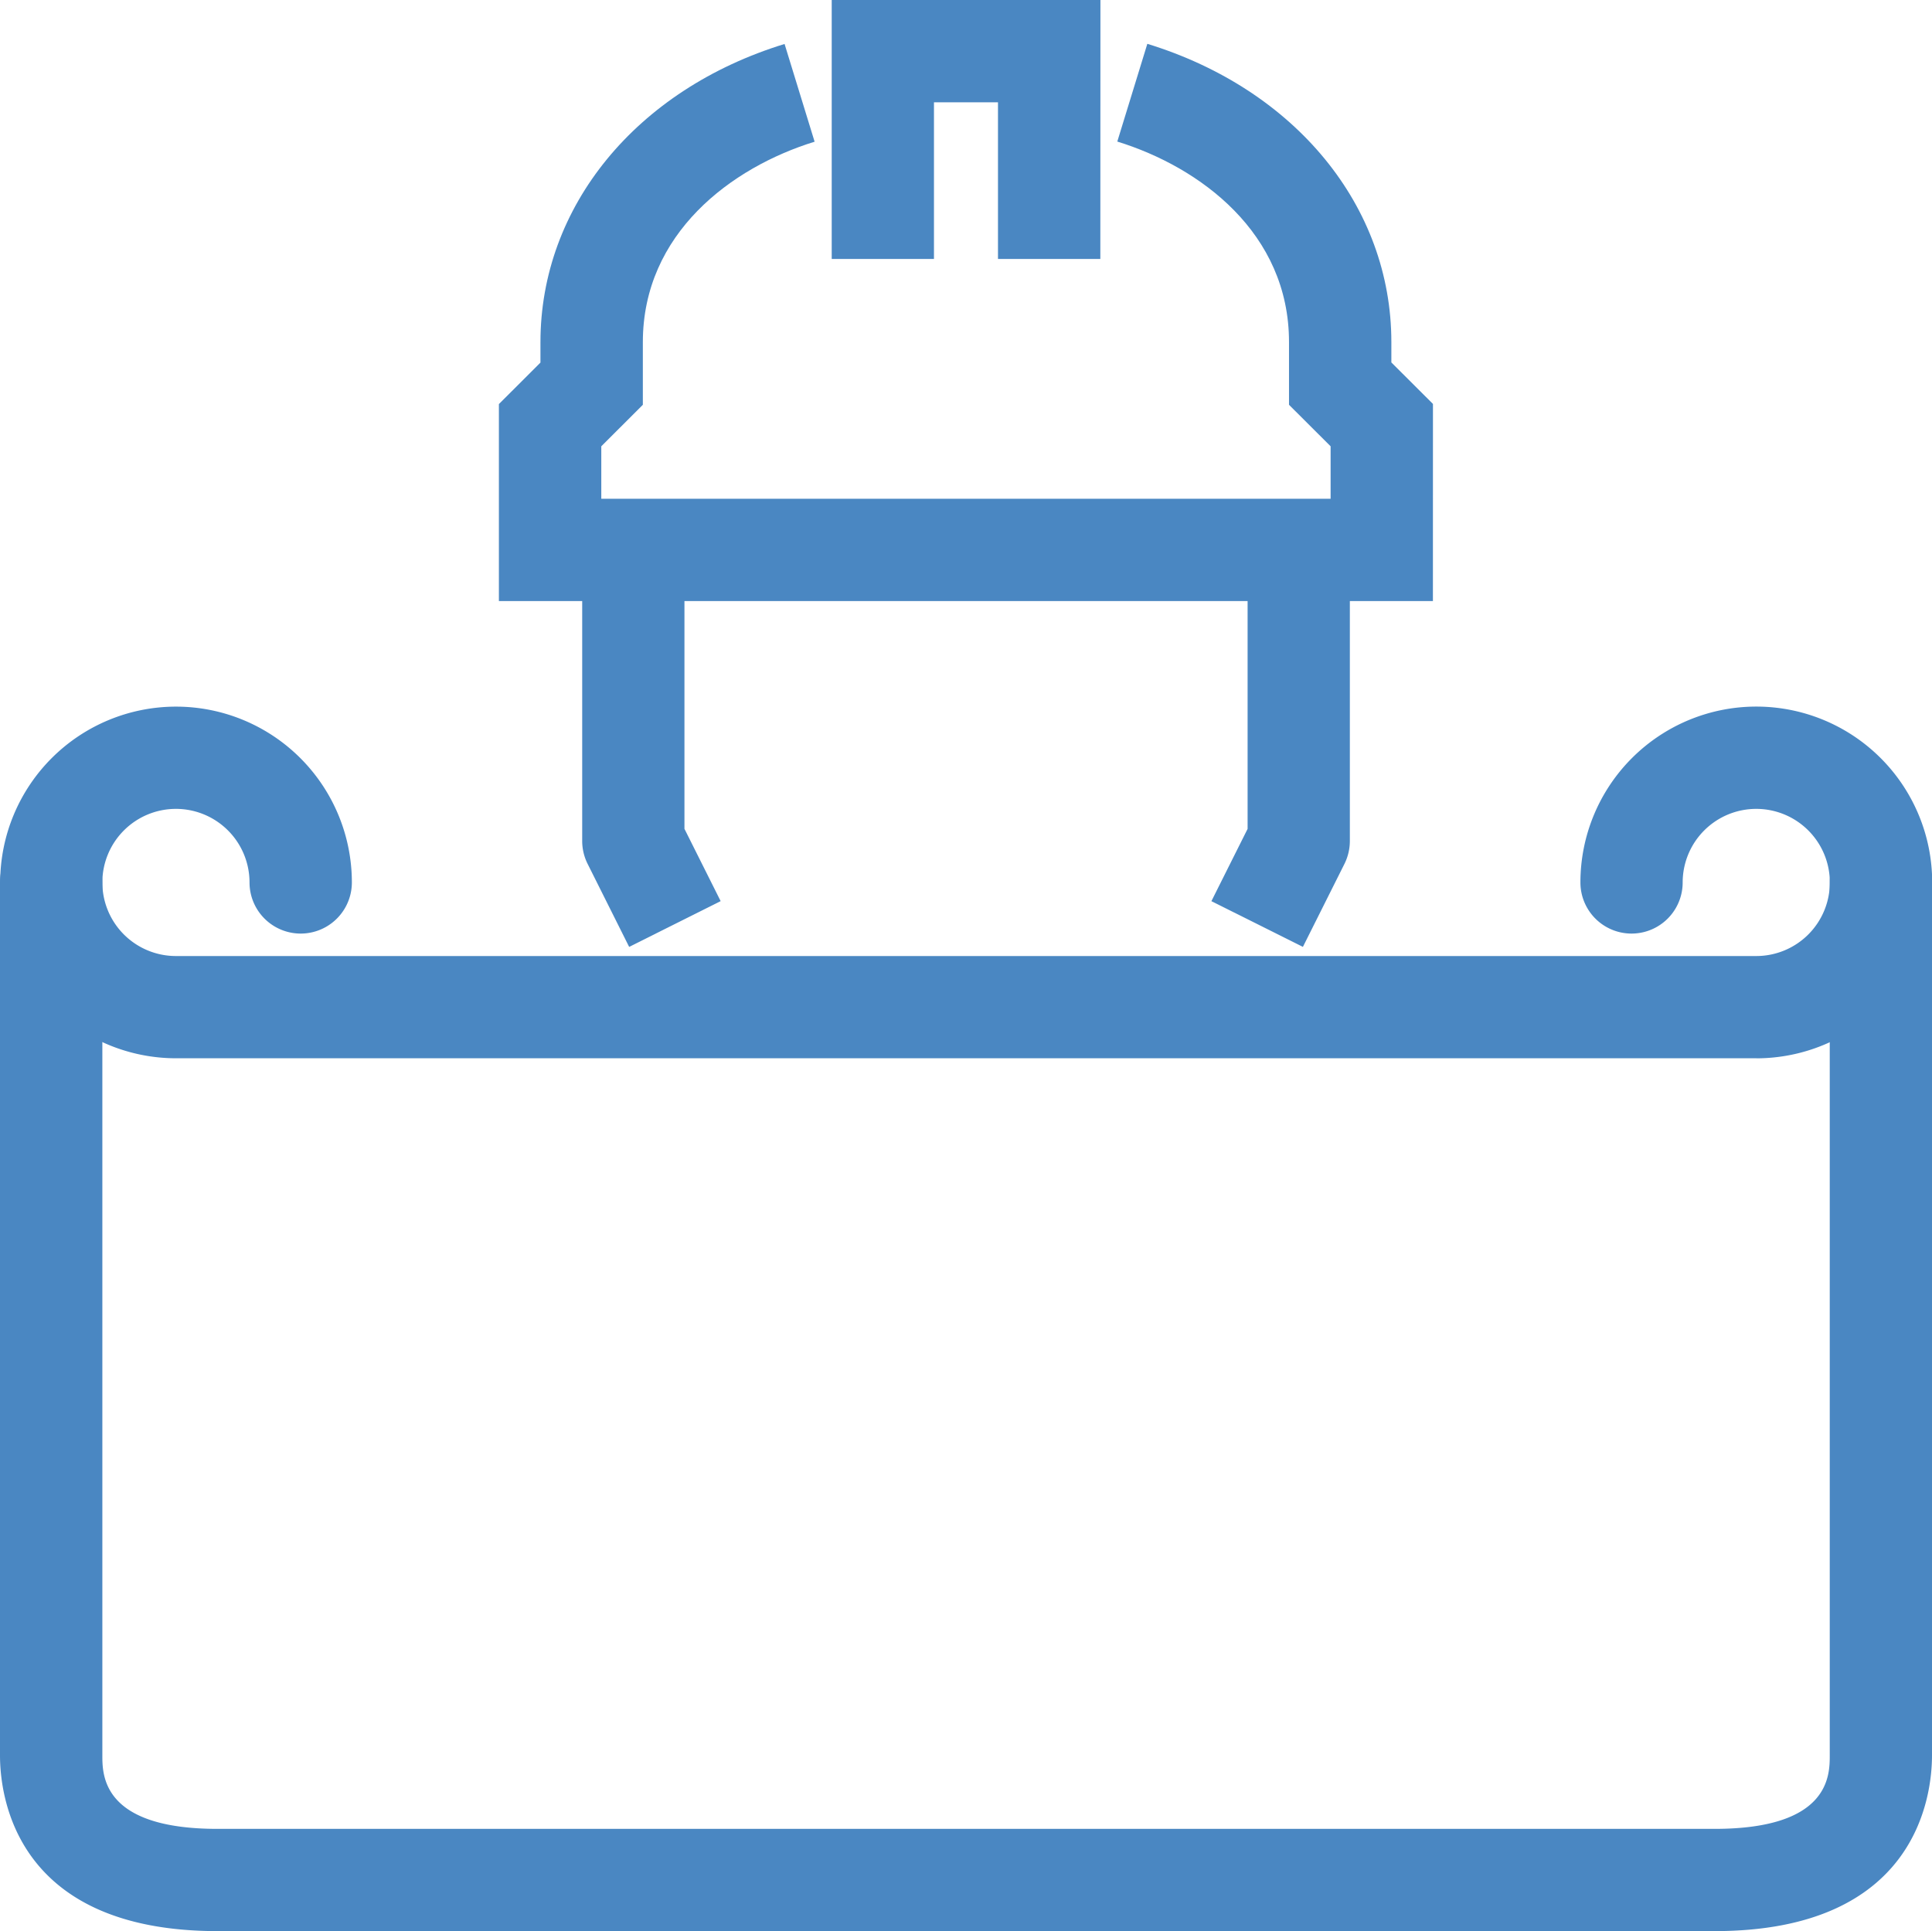
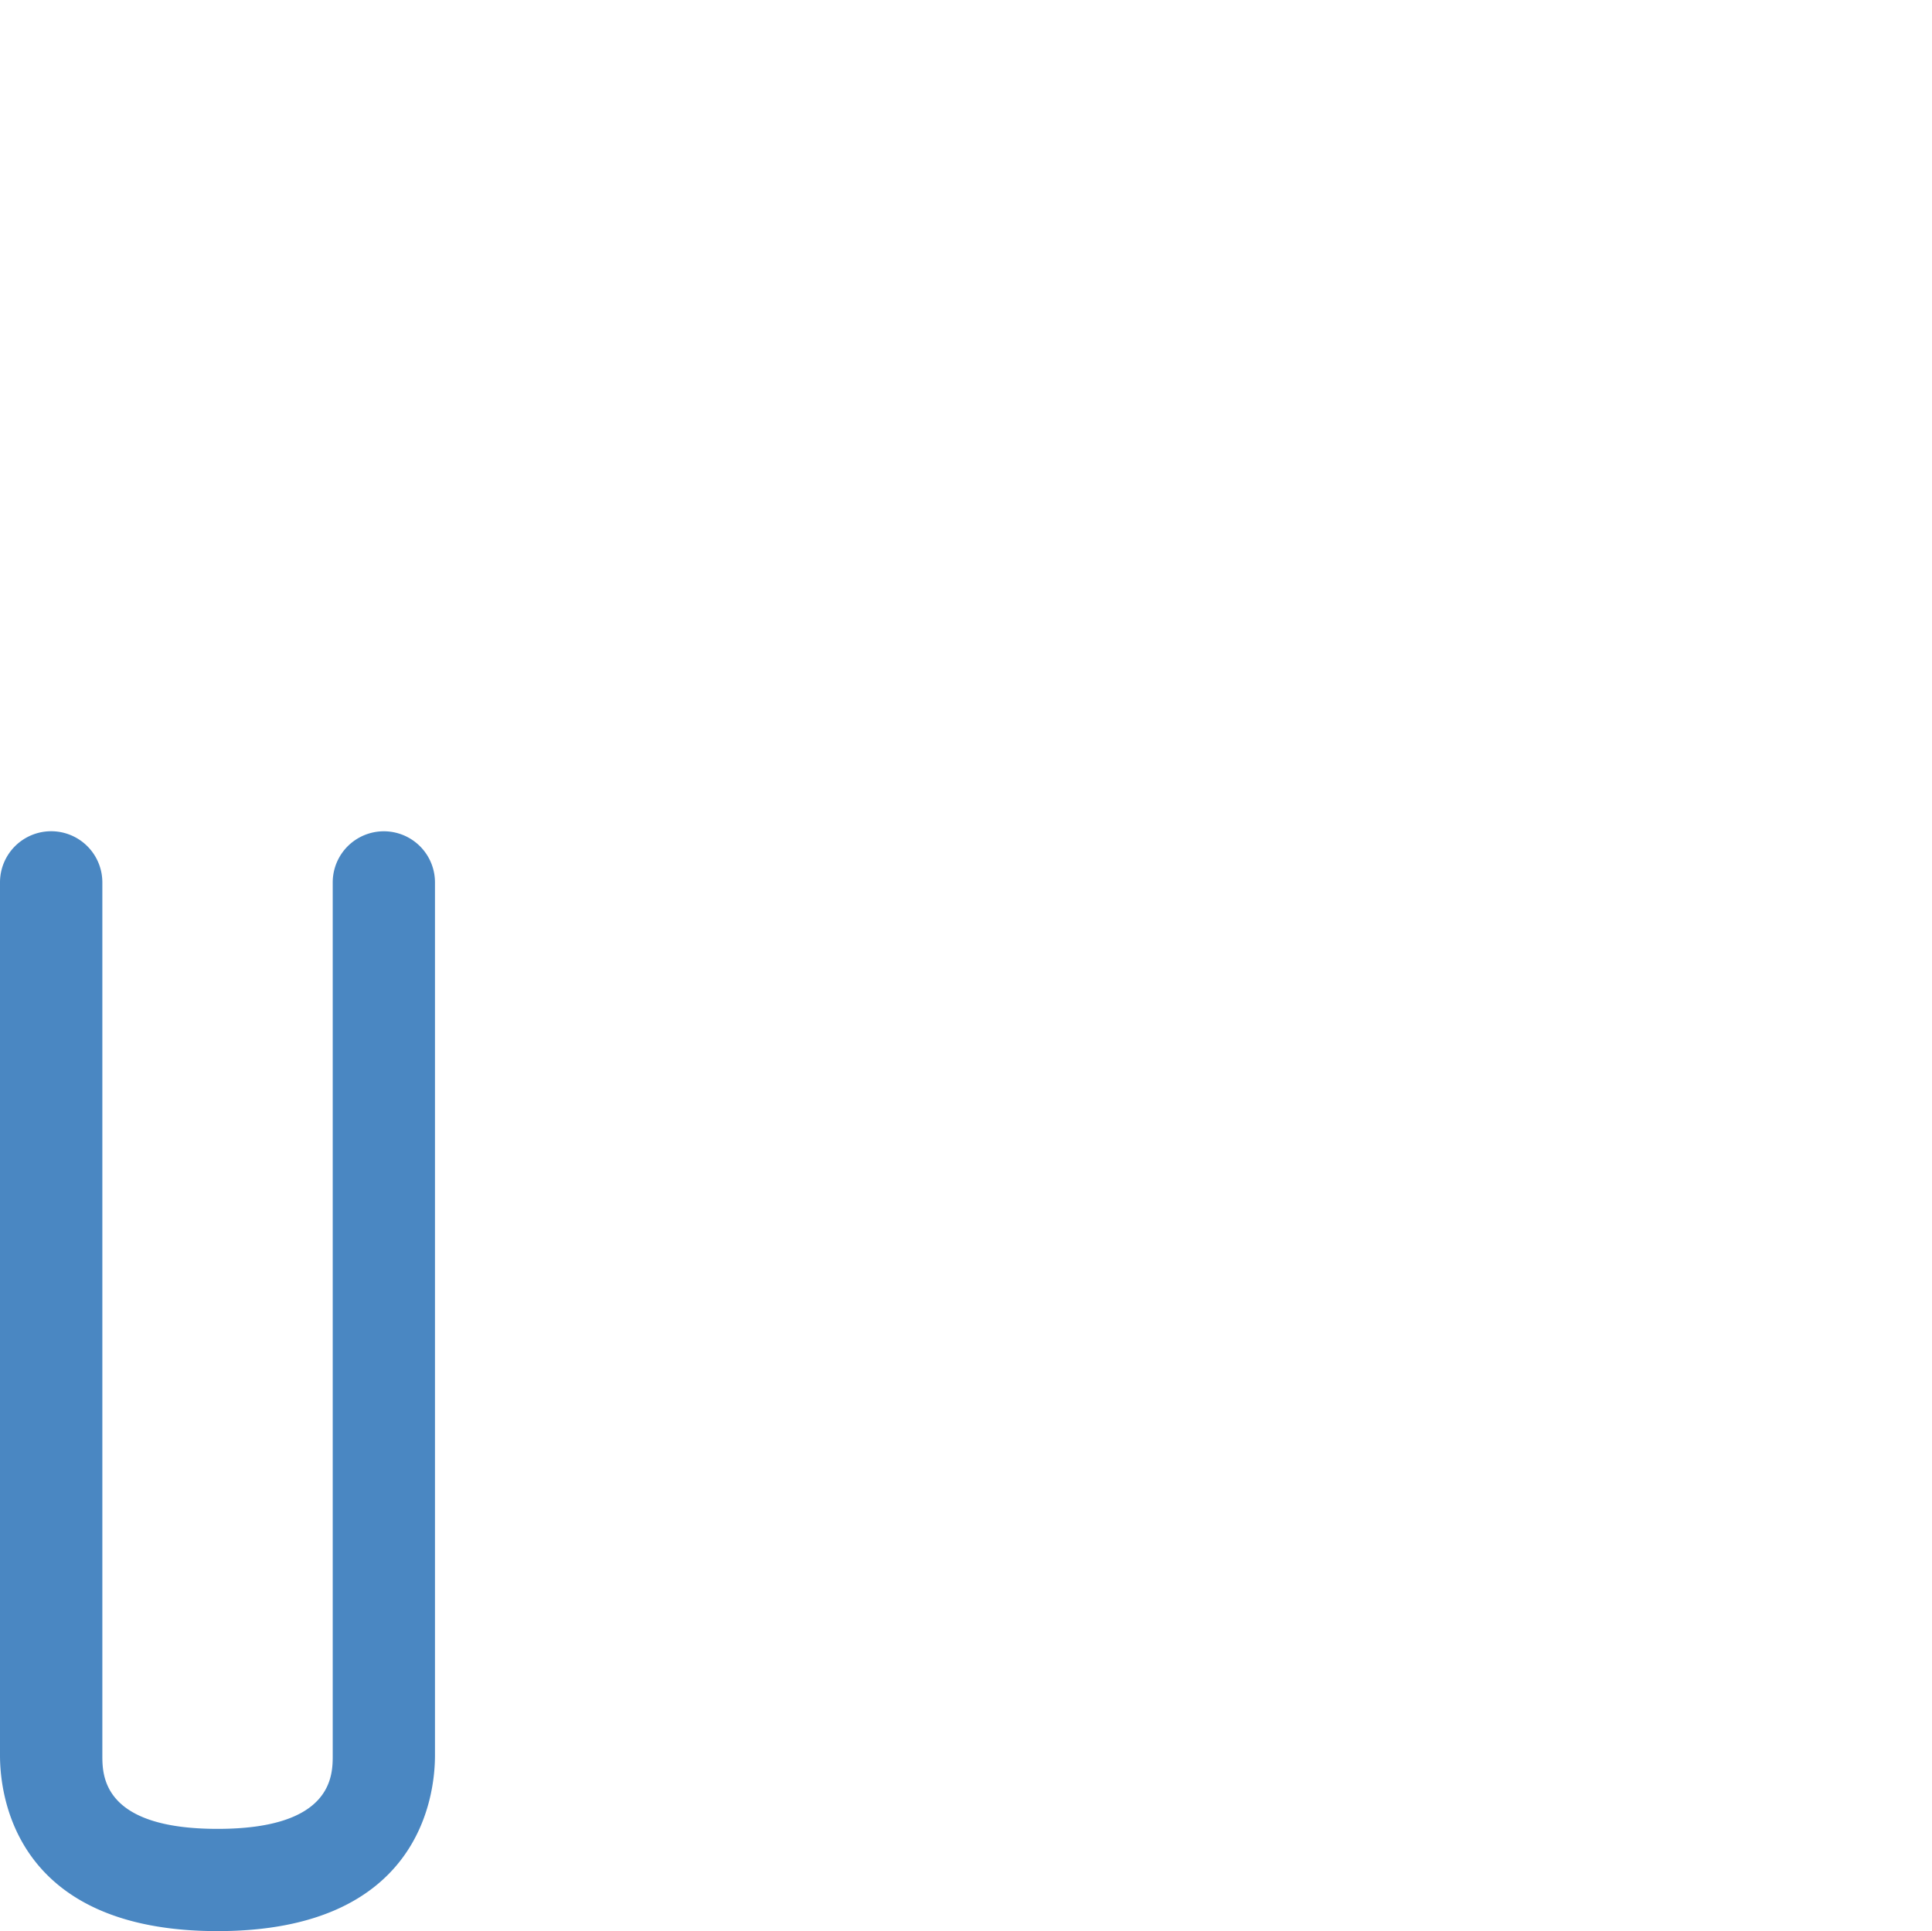
<svg xmlns="http://www.w3.org/2000/svg" width="40.774" height="40.76" viewBox="0 0 40.774 40.76">
  <g id="Group_117" data-name="Group 117" transform="translate(0)">
-     <path id="Path_48" data-name="Path 48" d="M1026.669,595.366h-2.16v-3.307h-1.351v3.307H1021V589.9h5.671Z" transform="translate(-1003.447 -589.9)" fill="#4a87c2" />
    <g id="Group_116" data-name="Group 116" transform="translate(0 0.927)">
-       <path id="Path_45" data-name="Path 45" d="M1038.346,620.609l-1.931-.965.764-1.526v-5.886h2.158v6.14a1.087,1.087,0,0,1-.113.483Z" transform="translate(-1010.849 -601.55)" fill="#4a87c2" />
-       <path id="Path_46" data-name="Path 46" d="M1011.86,620.609l-.878-1.755a1.08,1.08,0,0,1-.113-.483v-6.14h2.158v5.886l.764,1.526Z" transform="translate(-998.582 -601.55)" fill="#4a87c2" />
-       <path id="Path_49" data-name="Path 49" d="M1027.2,603.443h-19.712v-4.158l.877-.876v-.431c0-2.862,2.021-5.332,5.152-6.294l.634,2.063c-1.752.54-3.625,1.934-3.625,4.232V599.3l-.877.876v1.107h15.392v-1.107l-.878-.876v-1.324c0-2.3-1.871-3.691-3.624-4.232l.634-2.063c3.129.962,5.15,3.431,5.15,6.294v.431l.878.876Z" transform="translate(-996.959 -591.683)" fill="#4a87c2" />
-       <path id="Path_50" data-name="Path 50" d="M1023.415,646.868H991.821c-4.262,0-4.591-2.841-4.591-3.71V624.733a1.08,1.08,0,1,1,2.16,0v18.425c0,.424,0,1.552,2.431,1.552h31.594c2.431,0,2.431-1.128,2.431-1.552V624.733a1.079,1.079,0,1,1,2.158,0v18.425c0,.869-.332,3.71-4.589,3.71" transform="translate(-987.23 -607.035)" fill="#4a87c2" />
-       <path id="Path_51" data-name="Path 51" d="M1024.3,626.013H990.946a3.711,3.711,0,1,1,3.714-3.712,1.08,1.08,0,1,1-2.16,0,1.553,1.553,0,1,0-1.553,1.554H1024.3a1.553,1.553,0,1,0-1.554-1.553,1.079,1.079,0,0,1-2.158,0,3.712,3.712,0,1,1,3.712,3.712" transform="translate(-987.234 -604.603)" fill="#4a87c2" />
+       <path id="Path_50" data-name="Path 50" d="M1023.415,646.868H991.821c-4.262,0-4.591-2.841-4.591-3.71V624.733a1.08,1.08,0,1,1,2.16,0v18.425c0,.424,0,1.552,2.431,1.552c2.431,0,2.431-1.128,2.431-1.552V624.733a1.079,1.079,0,1,1,2.158,0v18.425c0,.869-.332,3.71-4.589,3.71" transform="translate(-987.23 -607.035)" fill="#4a87c2" />
    </g>
  </g>
</svg>